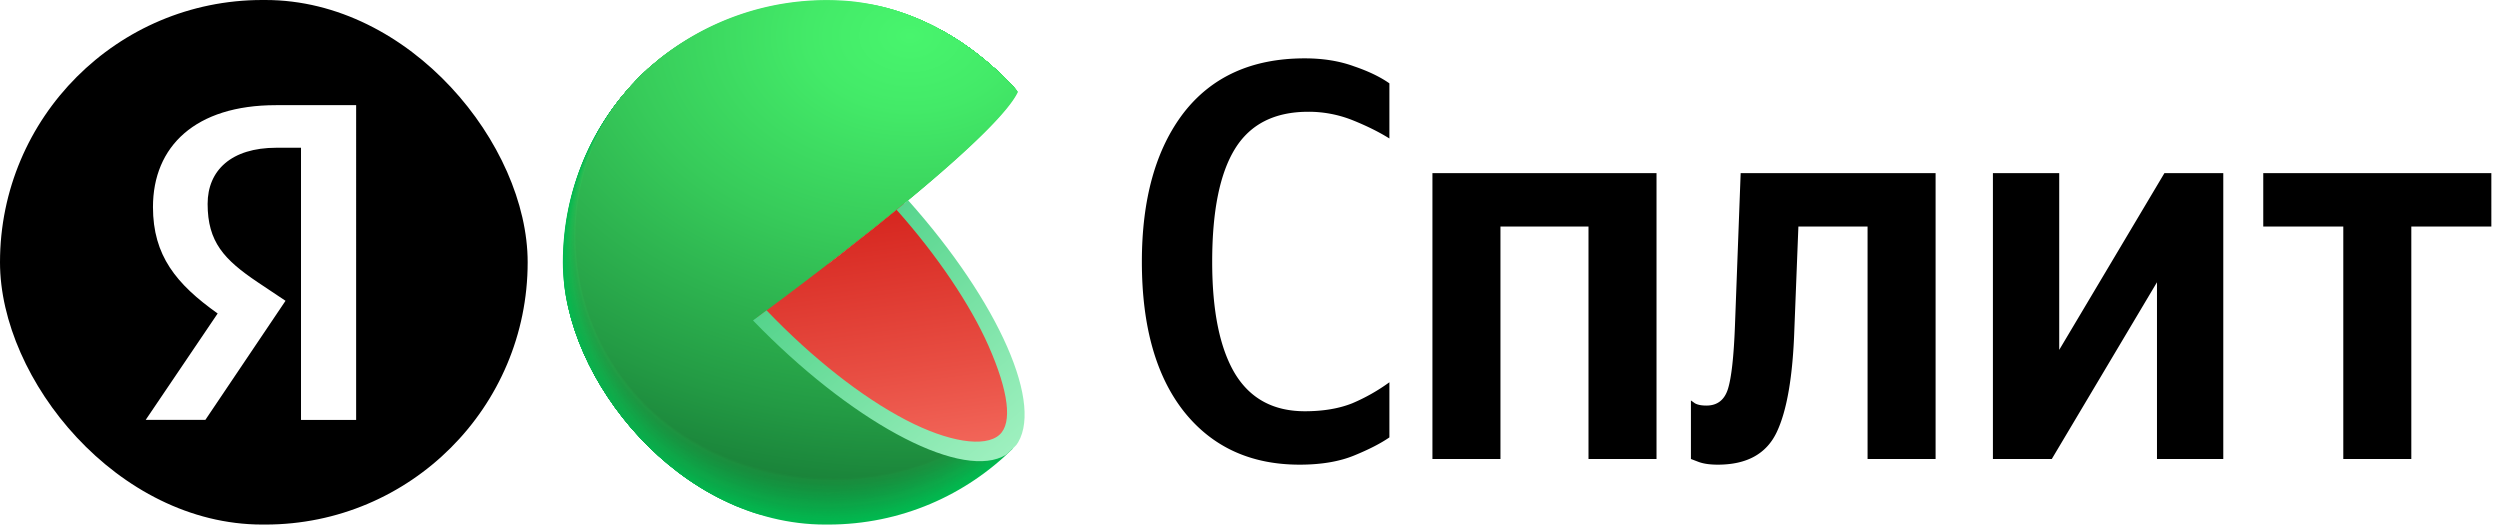
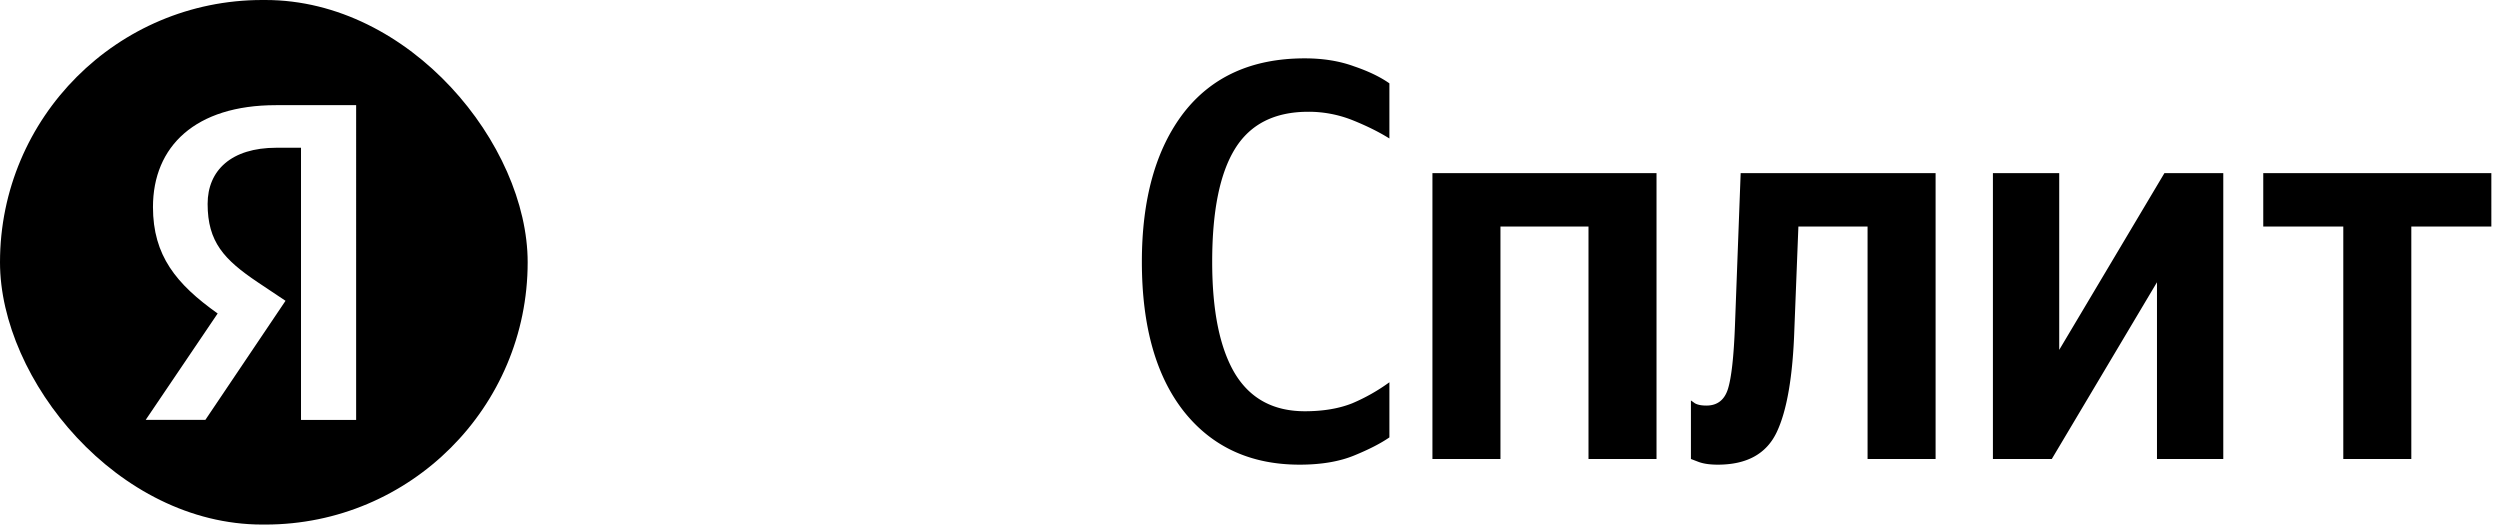
<svg xmlns="http://www.w3.org/2000/svg" width="224" height="47" fill="none">
  <path fill="#000" d="M116.449 41.634q-6.557 0-10.347-4.735-3.79-4.786-3.79-13.442 0-8.453 3.739-13.34 3.79-4.889 10.859-4.888 2.458 0 4.405.712 1.946.662 3.175 1.528v4.939q-1.382-.865-3.278-1.63a10.6 10.6 0 0 0-3.995-.763q-4.507 0-6.556 3.31t-2.049 10.132q0 6.62 2.049 10.03 2.049 3.36 6.249 3.361 2.458 0 4.251-.713a16.8 16.8 0 0 0 3.329-1.884v4.94q-1.178.813-3.175 1.628-1.998.815-4.866.815M128.346 15.514h20.078v25.611h-6.095V20.3h-7.888v20.825h-6.095zM151.507 35.88l.358.255q.359.204 1.025.204 1.485 0 1.946-1.528.46-1.527.615-5.6l.512-13.697h17.466v25.611h-6.095V20.3h-6.198l-.359 9.165q-.204 6.364-1.587 9.267t-5.276 2.902q-1.075 0-1.741-.254l-.666-.255zM178.565 15.514h5.941v15.835l9.425-15.835h5.275v25.611h-5.941V25.29l-9.424 15.835h-5.276zM223.225 20.3h-7.171v20.825h-6.095V20.3h-7.171v-4.786h20.437z" />
  <g clip-path="url(#a)">
    <path fill="#01B94F" d="m74.071 23.5 16.693 16.748-.54.485a23.78 23.78 0 0 1-16.989 6.308 23.76 23.76 0 0 1-16.5-7.483A23.48 23.48 0 0 1 50.39 22.67a23.5 23.5 0 0 1 7.527-16.402c6.99-3.525 24.428-8.398 33.273 1.002z" />
    <path fill="url(#b)" d="M57.942 6.267c7.068-3.639 24.403-8.398 33.264.998 0 0-16.658 15.879-17.205 16.294-.028.02 2.49 2.596 2.458 2.62l14.278 13.998-.547.482c-9.704 8.538-24.597 8.225-33.434-1.206a23.51 23.51 0 0 1-6.275-16.836 23.53 23.53 0 0 1 7.46-16.35" />
    <path fill="url(#c)" d="M57.953 6.24c7.092-3.737 24.376-8.367 33.253 1.025 0 0-16.186 15.526-17.28 16.356-.056.04 2.363 2.574 2.308 2.62l14.475 13.866-.551.485c-9.68 8.507-24.57 8.17-33.383-1.226S48.46 14.993 57.953 6.24" />
-     <path fill="url(#d)" d="M57.965 6.231c7.163-3.85 24.38-8.354 33.241 1.034 0 0-15.712 15.174-17.335 16.42-.083.062 2.25 2.553 2.159 2.62L90.698 40.04l-.548.482c-9.656 8.48-24.541 8.123-33.335-1.246S48.5 14.958 57.965 6.231" />
    <path fill="url(#e)" d="M57.977 6.22c7.218-3.964 24.368-8.343 33.229 1.045.02.024-15.236 14.825-17.43 16.482-.11.082 2.131 2.53 2.01 2.62 0 0 14.864 13.603 14.864 13.607l-.547.481c-9.637 8.453-24.518 8.073-33.289-1.269-8.77-9.34-8.285-24.267 1.163-32.966" />
    <path fill="url(#f)" d="M57.985 6.212c7.28-4.077 24.337-8.33 33.225 1.053.024.028-14.767 14.492-17.513 16.545-.134.101 2.013 2.51 1.864 2.62 0 0 15.062 13.473 15.058 13.477l-.543.478C80.462 48.81 65.585 48.41 56.834 39.1s-8.278-24.217 1.15-32.888" />
    <path fill="url(#g)" d="M57.996 6.2c7.34-4.19 24.32-8.315 33.213 1.066.028.035-14.294 14.12-17.588 16.606-.161.125 1.895 2.487 1.714 2.624l15.256 13.34-.548.482c-9.59 8.394-24.463 7.979-33.194-1.308-8.73-9.286-8.266-24.162 1.147-32.81" />
    <path fill="url(#h)" d="M58.009 6.192C65.403 1.884 82.314-2.11 91.21 7.266c.036.039-13.821 13.77-17.662 16.669-.19.145 1.776 2.467 1.576 2.624 0 0 15.452 13.207 15.448 13.21l-.544.479c-9.566 8.366-24.427 7.931-33.146-1.328s-8.274-24.111 1.127-32.728" />
    <path fill="url(#i)" d="M58.02 6.18c7.455-4.417 24.294-8.287 33.19 1.085.04.047-13.344 13.419-17.73 16.732-.216.165 1.655 2.444 1.415 2.625 0 0 15.65 13.077 15.645 13.081l-.543.478c-9.547 8.335-24.428 7.88-33.096-1.351s-8.266-24.056 1.12-32.65" />
    <path fill="url(#j)" d="M58.032 6.173c7.51-4.536 24.278-8.28 33.182 1.093.04.054-12.876 13.065-17.816 16.794-.244.188 1.536 2.425 1.265 2.624 0 0 15.846 12.945 15.838 12.953l-.54.478c-9.522 8.303-24.388 7.833-33.052-1.371s-8.246-24.005 1.123-32.571" />
    <path fill="url(#k)" d="M58.039 6.16c7.572-4.648 24.266-8.263 33.174 1.105.047.06-12.403 12.714-17.891 16.842-.272.208 1.418 2.401 1.115 2.628 0 0 16.04 12.812 16.035 12.816l-.543.477c-9.5 8.276-24.357 7.783-33.001-1.39s-8.239-23.935 1.11-32.477" />
    <path fill="url(#l)" d="M58.05 6.15C65.679 1.39 82.3-2.1 91.214 7.264c.051.067-11.926 12.365-17.966 16.924-.3.224 1.296 2.378.965 2.625 0 0 16.237 12.682 16.229 12.686s-.493.434-.54.477c-9.476 8.245-24.333 7.732-32.954-1.413-8.62-9.146-8.23-23.9 1.104-32.415" />
    <path fill="url(#m)" d="M58.063 6.141C65.75 1.265 82.3-2.084 91.213 7.265c.06.071-11.453 12.013-18.04 16.987-.328.243 1.181 2.35.815 2.624 0 0 16.433 12.534 16.426 12.557l-.54.474c-9.456 8.225-24.306 7.685-32.91-1.43-8.605-9.114-8.22-23.848 1.099-32.336" />
-     <path fill="url(#n)" d="M58.075 6.13c7.742-4.986 24.222-8.225 33.138 1.135.063.079-10.98 11.66-18.123 17.05-.351.266 1.06 2.35.665 2.624 0 0 16.631 12.42 16.62 12.427l-.545.474c-9.432 8.186-24.277 7.638-32.859-1.453-8.58-9.09-8.202-23.794 1.104-32.257" />
    <path fill="url(#o)" d="M58.087 6.122c7.801-5.092 24.207-8.225 33.131 1.143.067.083-10.512 11.308-18.195 17.112-.394.286.938 2.311.517 2.625 0 0 16.823 12.286 16.815 12.294l-.524.474c-9.408 8.162-24.25 7.59-32.812-1.473s-8.222-23.739 1.068-32.175" />
    <path fill="url(#p)" d="M58.094 6.11C65.974.893 82.29-2.088 91.217 7.285c.071.09-10.035 10.967-18.27 17.175-.393.305.82 2.29.367 2.628 0 0 17.02 12.141 17.013 12.16l-.54.475c-9.389 8.13-24.226 7.54-32.764-1.492-8.597-9.115-8.2-23.712 1.071-32.121" />
-     <path fill="url(#q)" d="M58.106 6.102c7.92-5.33 24.184-8.186 33.096 1.175.079.094-9.562 10.607-18.345 17.234-.433.329.698 2.267.217 2.628 0 0 17.218 12.024 17.206 12.032l-.536.47c-9.365 8.103-24.2 7.492-32.702-1.512-8.58-9.075-8.187-23.637 1.064-32.027" />
    <path fill="url(#r)" d="M58.118 6.09C66.097.646 82.286-2.08 91.214 7.265c.083.102-9.09 10.254-18.42 17.3-.46.349.58 2.249.068 2.628 0 0 17.41 11.891 17.402 11.903l-.535.462c-9.354 8.08-24.172 7.442-32.67-1.527-8.562-9.048-8.18-23.582 1.06-31.94" />
    <path fill="url(#s)" d="M58.13 6.079C66.163.525 82.28-2.076 91.225 7.254c.087.11-8.62 9.905-18.498 17.362-.489.369.46 2.225-.083 2.628 0 0 17.608 11.75 17.596 11.77-.075.07-.461.392-.536.47-9.318 8.045-24.144 7.395-32.622-1.567-8.55-8.992-8.18-23.504 1.047-31.838" />
    <path fill="url(#t)" d="M58.142 6.07c8.092-5.678 24.136-8.146 33.08 1.195.09.114-8.144 9.553-18.573 17.426-.517.391.338 2.205-.233 2.628 0 0 17.805 11.632 17.793 11.64l-.536.47c-9.298 8.014-24.12 7.344-32.575-1.567-8.53-9.004-8.168-23.488 1.044-31.791" />
    <path fill="url(#u)" d="M58.15 6.059C66.302.274 82.278-2.072 91.222 7.265c.094.122-7.671 9.2-18.648 17.488-.544.392.22 2.182-.394 2.632 0 0 17.998 11.496 17.986 11.507l-.532.466c-9.259 7.987-24.08 7.301-32.504-1.593-8.523-8.97-8.172-23.426 1.02-31.706" />
    <path fill="url(#v)" d="M58.161 6.051C66.372.153 82.274-2.068 91.221 7.27c.103.122-7.198 8.844-18.722 17.547-.572.43.102 2.162-.532 2.632 0 0 18.195 11.358 18.183 11.378l-.536.466c-9.24 7.955-24.065 7.25-32.485-1.614-8.486-8.95-8.144-23.374 1.032-31.627" />
    <path fill="url(#w)" d="M58.174 6.04C66.447.027 82.27-2.064 91.226 7.27c.102.129-6.73 8.495-18.802 17.624-.599.455 0 2.139-.681 2.632 0 0 18.391 11.233 18.376 11.249l-.532.462c-9.212 7.912-24.038 7.187-32.43-1.637-8.479-8.934-8.144-23.332 1.017-31.56" />
    <path fill="url(#x)" d="M58.186 6.032c8.325-6.126 24.08-8.092 33.04 1.237.11.134-6.253 8.143-18.876 17.672-.626.474-.138 2.12-.831 2.632 0 0 18.584 11.104 18.572 11.116l-.531.478c-9.208 7.9-24.014 7.151-32.387-1.657-8.459-8.918-8.132-23.28 1.013-31.478" />
    <path fill="url(#y)" d="M58.198 6.02c8.388-6.24 24.068-8.08 33.028 1.25.114.14-5.78 7.79-18.951 17.738-.654.49-.26 2.091-.985 2.628 0 0 18.786 10.967 18.77 10.986l-.528.462c-9.188 7.873-23.99 7.105-32.34-1.672-8.443-8.88-8.127-23.218 1.005-31.392" />
    <path fill="url(#z)" d="M58.21 6.012C66.648-.345 82.262-2.056 91.225 7.27c.122.145-5.307 7.442-19.026 17.802-.682.513-.394 2.072-1.135 2.632 0 0 18.983 10.837 18.967 10.853l-.532.462c-9.16 7.833-23.958 7.05-32.287-1.696-8.424-8.852-8.12-23.163.996-31.31" />
    <path fill="url(#A)" d="M58.216 6C66.718-.466 82.25-2.052 91.229 7.27c.122.152-4.835 7.089-19.105 17.863-.71.533-.496 2.049-1.284 2.632 0 0 19.175 10.708 19.16 10.724-.107.094-.418.368-.529.458-9.14 7.834-23.935 7.011-32.24-1.715-8.408-8.828-8.112-23.108.985-31.232" />
    <path fill="url(#B)" d="M58.23 5.989c8.557-6.58 24.033-8.037 33 1.28.13.157-4.361 6.737-19.18 17.927-.736.552-.618 2.025-1.434 2.632 0 0 19.373 10.575 19.357 10.575l-.535.478c-9.11 7.782-23.9 6.944-32.186-1.735-8.396-8.805-8.104-23.046.977-31.157" />
    <path fill="url(#C)" d="M58.24 5.98c8.617-6.697 24.033-8.024 32.989 1.29.134.164-3.889 6.384-19.254 17.989-.76.575-.737 2.005-1.576 2.632 0 0 19.57 10.445 19.55 10.461-.115.106-.394.36-.528.462-9.094 7.751-23.88 6.91-32.142-1.758-8.385-8.782-8.105-23.007.961-31.075" />
-     <path fill="url(#D)" d="M58.252 5.969c8.668-6.807 23.998-8.014 32.977 1.3.138.173-3.416 6.048-19.33 18.052-.787.596-.854 1.982-1.733 2.632 0 0 19.763 10.317 19.747 10.332l-.528.459c-9.062 7.723-23.852 6.862-32.099-1.779-8.356-8.765-8.084-22.951.966-30.996" />
    <path fill="url(#E)" d="M58.264 5.961C66.979-.963 82.246-2.04 91.229 7.27c.146.177-2.94 5.684-19.404 18.115-.816.615-.977 1.958-1.884 2.636 0 0 19.96 10.183 19.94 10.183l-.524.474c-9.061 7.696-23.828 6.811-32.05-1.798-8.338-8.734-8.082-22.9.956-30.918" />
    <path fill="url(#F)" d="M58.272 5.95c8.79-7.05 23.97-7.987 32.962 1.32.145.183-2.47 5.33-19.483 18.177-.832.638-1.096 1.938-2.014 2.636 0 0 20.157 10.05 20.137 10.065-.13.118-.394.349-.524.459-9.03 7.669-23.8 6.764-32.004-1.818-8.34-8.707-8.096-22.85.926-30.84" />
    <path fill="url(#G)" d="M58.284 5.942c8.849-7.152 23.958-7.975 32.95 1.327.153.188-1.998 4.978-19.559 18.24-.87.658-1.213 1.92-2.182 2.636 0 0 20.35 9.921 20.33 9.937-.13.121-.394.34-.524.458-9.003 7.638-23.774 6.713-31.953-1.84-8.305-8.684-8.065-22.796.938-30.758" />
    <path fill="url(#H)" d="M58.312 5.93C67.22-1.335 82.255-2.03 91.25 7.27c.157.195-1.525 4.629-19.633 18.302-.914.67-1.351 1.896-2.348 2.628 0 0 20.547 9.792 20.527 9.792-.138.121-.394.337-.524.454-8.983 7.61-23.746 6.658-31.914-1.856-8.281-8.637-8.049-22.721.954-30.66" />
    <path fill="url(#I)" d="M58.311 5.918c8.96-7.375 23.923-7.947 32.922 1.351.166.2-1.048 4.277-19.7 18.366-.925.697-1.453 1.876-2.482 2.635 0 0 20.744 9.659 20.72 9.679-.137.125-.394.332-.52.454-8.97 7.579-23.73 6.639-31.87-1.88-8.27-8.636-8.045-22.69.93-30.605" />
    <path fill="url(#J)" d="M58.31 5.91c9.031-7.477 23.92-7.935 32.927 1.36.165.207-.58 3.916-19.786 18.427-.954.72-1.576 1.853-2.632 2.64 0 0 20.936 9.522 20.917 9.541-.146.133-.394.33-.52.454-8.94 7.552-23.695 6.573-31.815-1.907-8.25-8.617-8.038-22.63.91-30.515" />
    <path fill="url(#K)" d="M58.311 5.899c9.082-7.603 23.904-7.92 32.91 1.37.174.212-.106 3.572-19.86 18.491-.982.74-1.695 1.833-2.782 2.64 0 0 21.133 9.4 21.11 9.4-.146.133-.367.325-.52.454-8.916 7.52-23.667 6.521-31.764-1.923-8.219-8.574-8.018-22.572.906-30.432" />
    <path fill="url(#L)" d="M58.34 5.875c9.14-7.72 23.887-7.908 32.898 1.379.177.219.366 3.223-19.936 18.553-1.009.76-1.813 1.81-2.931 2.64 0 0 21.33 9.263 21.307 9.282-.154.137-.363.318-.52.45-8.893 7.497-23.64 6.475-31.717-1.958-8.219-8.526-8.026-22.513.898-30.346" />
    <path fill="url(#M)" d="M58.351 5.875c9.196-7.833 23.872-7.888 32.887 1.394.185.227.843 2.871-20.011 18.62-1.036.783-1.935 1.786-3.081 2.636 0 0 21.524 9.13 21.5 9.153-.154.141-.355.314-.516.45-8.873 7.466-23.616 6.424-31.67-1.958-8.21-8.542-8.017-22.462.891-30.295" />
    <path fill="url(#N)" d="M58.363 5.875c9.255-7.95 23.856-7.888 32.879 1.394.185.231 1.312 2.519-20.094 18.683-1.06.783-2.049 1.762-3.227 2.64 0 0 21.721 9.008 21.697 9.008-.161.145-.35.313-.516.45-8.84 7.442-23.588 6.377-31.622-1.981-8.187-8.504-8.01-22.42.883-30.194" />
    <path fill="url(#O)" d="M58.374 5.875A24.04 24.04 0 0 1 75.089.085a24.02 24.02 0 0 1 16.152 7.2c.189.239 1.784 2.166-20.169 18.745-1.087.819-2.167 1.743-3.376 2.64 0 0 21.918 8.863 21.894 8.887-.166.149-.347.305-.52.45-8.822 7.415-23.561 6.33-31.575-2.001-8.163-8.507-7.998-22.392.879-30.131" />
    <path fill="url(#P)" d="M89.559 37.475c-8.735 7.868-23.892 6.893-32.044-1.567s-7.99-22.325.867-30.049A23.92 23.92 0 0 1 75.097.03c6.118.264 11.9 2.86 16.144 7.248.205.255 2.47 1.958-23.77 21.448 0-.008 22.111 8.726 22.088 8.75" />
    <path fill="url(#Q)" d="M81.029 18.224c-3.275 2.69-7.57 6.06-13.191 10.223 4.338 4.473 8.99 8.092 13.187 10.265s7.544 2.62 9.128 1.199 1.403-4.7-.496-8.962c-1.757-3.967-4.795-8.428-8.629-12.725" />
    <path fill="url(#R)" d="m81.367 17.946-.098.082-.934.772c3.605 4.05 6.6 8.48 8.238 12.192 1.8 4.082 2.152 6.906.985 7.96-1.296 1.174-4.586.657-8.372-1.313-3.964-2.06-8.392-5.546-12.501-9.83l-1.214.904c8.668 8.957 18.183 14.1 22.304 12.228q.179-.086.347-.188l.047-.028q.236-.148.441-.336.216-.197.394-.427c2.656-3.482-1.47-12.874-9.637-22.016" />
  </g>
  <g clip-path="url(#S)">
    <path fill="#000" fill-rule="evenodd" d="M47.28 0H0v47h47.28zM31.91 37.624H26.97V13.238h-2.204c-4.04 0-6.163 2.028-6.163 5.031 0 3.408 1.47 4.99 4.49 7.02l2.49 1.663L18.4 37.623h-5.347l6.449-9.535c-3.715-2.637-5.796-5.193-5.796-9.535 0-5.437 3.796-9.13 11.02-9.13h7.184z" clip-rule="evenodd" />
  </g>
  <defs>
    <radialGradient id="b" cx="0" cy="0" r="1" gradientTransform="matrix(104.062 -4.138 3.044 76.554 79.918 4.255)" gradientUnits="userSpaceOnUse">
      <stop stop-color="#03BA50" />
      <stop offset=".8" stop-color="#01B64E" />
    </radialGradient>
    <radialGradient id="c" cx="0" cy="0" r="1" gradientTransform="rotate(-2.277 145.949 -2008.187)scale(104.006 76.513)" gradientUnits="userSpaceOnUse">
      <stop stop-color="#04BC50" />
      <stop offset=".8" stop-color="#01B34D" />
    </radialGradient>
    <radialGradient id="d" cx="0" cy="0" r="1" gradientTransform="matrix(103.786 -4.127 3.036 76.351 79.894 4.171)" gradientUnits="userSpaceOnUse">
      <stop stop-color="#06BD51" />
      <stop offset=".72" stop-color="#02B24C" />
      <stop offset=".8" stop-color="#01B04B" />
    </radialGradient>
    <radialGradient id="e" cx="0" cy="0" r="1" gradientTransform="matrix(103.648 -4.121 3.032 76.25 79.874 4.133)" gradientUnits="userSpaceOnUse">
      <stop stop-color="#08BF52" />
      <stop offset=".56" stop-color="#04B44D" />
      <stop offset=".8" stop-color="#01AD4A" />
    </radialGradient>
    <radialGradient id="f" cx="0" cy="0" r="1" gradientTransform="rotate(-2.277 143.1 -2006.98)scale(103.596 76.211)" gradientUnits="userSpaceOnUse">
      <stop stop-color="#0AC053" />
      <stop offset=".48" stop-color="#05B54E" />
      <stop offset=".8" stop-color="#01AA49" />
    </radialGradient>
    <radialGradient id="g" cx="0" cy="0" r="1" gradientTransform="rotate(-2.277 142.379 -2006.282)scale(103.458 76.11)" gradientUnits="userSpaceOnUse">
      <stop stop-color="#0BC253" />
      <stop offset=".42" stop-color="#07B74E" />
      <stop offset=".8" stop-color="#01A848" />
    </radialGradient>
    <radialGradient id="h" cx="0" cy="0" r="1" gradientTransform="matrix(103.242 -3.079 2.266 75.973 79.801 4.176)" gradientUnits="userSpaceOnUse">
      <stop stop-color="#0DC354" />
      <stop offset=".37" stop-color="#08B84F" />
      <stop offset=".8" stop-color="#01A546" />
    </radialGradient>
    <radialGradient id="i" cx="0" cy="0" r="1" gradientTransform="rotate(-1.708 178.396 -2673.192)scale(103.154 75.908)" gradientUnits="userSpaceOnUse">
      <stop stop-color="#0FC555" />
      <stop offset=".33" stop-color="#0ABA50" />
      <stop offset=".8" stop-color="#01A245" />
    </radialGradient>
    <radialGradient id="j" cx="0" cy="0" r="1" gradientTransform="rotate(-1.691 178.826 -2717.913)scale(104.045 75.776)" gradientUnits="userSpaceOnUse">
      <stop stop-color="#11C656" />
      <stop offset=".3" stop-color="#0CBB51" />
      <stop offset=".8" stop-color="#019F44" />
    </radialGradient>
    <radialGradient id="k" cx="0" cy="0" r="1" gradientTransform="matrix(103.865 -3.067 2.234 75.644 80.287 4.06)" gradientUnits="userSpaceOnUse">
      <stop stop-color="#12C856" />
      <stop offset=".28" stop-color="#0EBD51" />
      <stop offset=".77" stop-color="#029E44" />
      <stop offset=".8" stop-color="#019C43" />
    </radialGradient>
    <radialGradient id="l" cx="0" cy="0" r="1" gradientTransform="rotate(-1.691 176.588 -2717.353)scale(103.774 75.579)" gradientUnits="userSpaceOnUse">
      <stop stop-color="#14C957" />
      <stop offset=".26" stop-color="#0FBE52" />
      <stop offset=".72" stop-color="#049F44" />
      <stop offset=".8" stop-color="#019941" />
    </radialGradient>
    <radialGradient id="m" cx="0" cy="0" r="1" gradientTransform="rotate(-1.691 175.674 -2716.857)scale(103.639 75.48)" gradientUnits="userSpaceOnUse">
      <stop stop-color="#16CB58" />
      <stop offset=".24" stop-color="#11C053" />
      <stop offset=".66" stop-color="#06A145" />
      <stop offset=".8" stop-color="#019640" />
    </radialGradient>
    <radialGradient id="n" cx="0" cy="0" r="1" gradientTransform="matrix(103.459 -3.055 2.225 75.349 80.248 3.981)" gradientUnits="userSpaceOnUse">
      <stop stop-color="#18CC59" />
      <stop offset=".23" stop-color="#13C154" />
      <stop offset=".62" stop-color="#07A246" />
      <stop offset=".8" stop-color="#01933F" />
    </radialGradient>
    <radialGradient id="o" cx="0" cy="0" r="1" gradientTransform="matrix(103.323 -3.051 2.222 75.25 80.225 3.968)" gradientUnits="userSpaceOnUse">
      <stop stop-color="#19CD59" />
      <stop offset=".21" stop-color="#15C254" />
      <stop offset=".59" stop-color="#09A347" />
      <stop offset=".8" stop-color="#01903E" />
    </radialGradient>
    <radialGradient id="p" cx="0" cy="0" r="1" gradientTransform="matrix(103.192 -3.047 2.219 75.154 80.196 3.954)" gradientUnits="userSpaceOnUse">
      <stop stop-color="#1BCF5A" />
      <stop offset=".2" stop-color="#17C455" />
      <stop offset=".56" stop-color="#0BA547" />
      <stop offset=".8" stop-color="#018D3C" />
    </radialGradient>
    <radialGradient id="q" cx="0" cy="0" r="1" gradientTransform="rotate(-1.691 174.337 -2713.651)scale(103.102 75.089)" gradientUnits="userSpaceOnUse">
      <stop stop-color="#1DD05B" />
      <stop offset=".19" stop-color="#18C556" />
      <stop offset=".54" stop-color="#0CA648" />
      <stop offset=".8" stop-color="#018B3B" />
    </radialGradient>
    <radialGradient id="r" cx="0" cy="0" r="1" gradientTransform="matrix(102.925 -3.039 2.213 74.96 80.137 3.963)" gradientUnits="userSpaceOnUse">
      <stop stop-color="#1ED25B" />
      <stop offset=".18" stop-color="#1AC756" />
      <stop offset=".51" stop-color="#0EA848" />
      <stop offset=".8" stop-color="#01883A" />
    </radialGradient>
    <radialGradient id="s" cx="0" cy="0" r="1" gradientTransform="rotate(-1.128 234.199 -4067.583)scale(102.81 74.892)" gradientUnits="userSpaceOnUse">
      <stop stop-color="#20D35C" />
      <stop offset=".18" stop-color="#1BC857" />
      <stop offset=".49" stop-color="#0FA949" />
      <stop offset=".8" stop-color="#018539" />
    </radialGradient>
    <radialGradient id="t" cx="0" cy="0" r="1" gradientTransform="matrix(102.659 -2.021 1.472 74.782 80.058 3.806)" gradientUnits="userSpaceOnUse">
      <stop stop-color="#22D55D" />
      <stop offset=".17" stop-color="#1DCA58" />
      <stop offset=".47" stop-color="#11AB4A" />
      <stop offset=".8" stop-color="#018237" />
    </radialGradient>
    <radialGradient id="u" cx="0" cy="0" r="1" gradientTransform="matrix(102.523 -2.018 1.47 74.684 80.015 3.794)" gradientUnits="userSpaceOnUse">
      <stop stop-color="#24D65E" />
      <stop offset=".16" stop-color="#1FCB59" />
      <stop offset=".45" stop-color="#13AC4B" />
      <stop offset=".8" stop-color="#017F36" />
    </radialGradient>
    <radialGradient id="v" cx="0" cy="0" r="1" gradientTransform="matrix(102.392 -2.016 1.468 74.588 79.967 3.784)" gradientUnits="userSpaceOnUse">
      <stop stop-color="#25D85E" />
      <stop offset=".15" stop-color="#20CD59" />
      <stop offset=".43" stop-color="#14AE4B" />
      <stop offset=".79" stop-color="#017D36" />
      <stop offset=".8" stop-color="#007C35" />
    </radialGradient>
    <radialGradient id="w" cx="0" cy="0" r="1" gradientTransform="matrix(102.261 -2.013 1.466 74.492 79.916 3.782)" gradientUnits="userSpaceOnUse">
      <stop stop-color="#27D95F" />
      <stop offset=".15" stop-color="#22CE5A" />
      <stop offset=".42" stop-color="#16AF4C" />
      <stop offset=".77" stop-color="#027E36" />
      <stop offset=".8" stop-color="#007934" />
    </radialGradient>
    <radialGradient id="x" cx="0" cy="0" r="1" gradientTransform="matrix(103.14 -2.01 1.45 74.397 79.59 3.783)" gradientUnits="userSpaceOnUse">
      <stop stop-color="#29DB60" />
      <stop offset=".14" stop-color="#24D05B" />
      <stop offset=".4" stop-color="#18B14D" />
      <stop offset=".74" stop-color="#048037" />
      <stop offset=".8" stop-color="#007632" />
    </radialGradient>
    <radialGradient id="y" cx="0" cy="0" r="1" gradientTransform="rotate(-1.117 234.005 -4077.34)scale(103.028 74.315)" gradientUnits="userSpaceOnUse">
      <stop stop-color="#2BDC61" />
      <stop offset=".14" stop-color="#26D15C" />
      <stop offset=".39" stop-color="#1AB24E" />
      <stop offset=".71" stop-color="#068138" />
      <stop offset=".8" stop-color="#007331" />
    </radialGradient>
    <radialGradient id="z" cx="0" cy="0" r="1" gradientTransform="matrix(102.875 -2.005 1.446 74.186 80.844 3.8)" gradientUnits="userSpaceOnUse">
      <stop stop-color="#2CDE61" />
      <stop offset=".13" stop-color="#27D35C" />
      <stop offset=".37" stop-color="#1BB44E" />
      <stop offset=".69" stop-color="#088339" />
      <stop offset=".8" stop-color="#007030" />
    </radialGradient>
    <radialGradient id="A" cx="0" cy="0" r="1" gradientTransform="matrix(102.742 -2.003 1.444 74.09 80.808 3.816)" gradientUnits="userSpaceOnUse">
      <stop stop-color="#2EDF62" />
      <stop offset=".13" stop-color="#29D45D" />
      <stop offset=".37" stop-color="#1DB54F" />
      <stop offset=".67" stop-color="#098439" />
      <stop offset=".8" stop-color="#006E2F" />
    </radialGradient>
    <radialGradient id="B" cx="0" cy="0" r="1" gradientTransform="rotate(-1.117 237.18 -4142.491)scale(102.63 74.009)" gradientUnits="userSpaceOnUse">
      <stop stop-color="#30E163" />
      <stop offset=".13" stop-color="#2BD65E" />
      <stop offset=".35" stop-color="#1FB750" />
      <stop offset=".65" stop-color="#0B8639" />
      <stop offset=".8" stop-color="#006B2D" />
    </radialGradient>
    <radialGradient id="C" cx="0" cy="0" r="1" gradientTransform="matrix(102.482 -1.998 1.44 73.902 80.732 3.862)" gradientUnits="userSpaceOnUse">
      <stop stop-color="#31E263" />
      <stop offset=".12" stop-color="#2CD75E" />
      <stop offset=".34" stop-color="#20B850" />
      <stop offset=".63" stop-color="#0D873A" />
      <stop offset=".8" stop-color="#00682C" />
    </radialGradient>
    <radialGradient id="D" cx="0" cy="0" r="1" gradientTransform="rotate(-.558 395.855 -8277.256)scale(102.354 73.821)" gradientUnits="userSpaceOnUse">
      <stop stop-color="#33E364" />
      <stop offset=".12" stop-color="#2ED85F" />
      <stop offset=".34" stop-color="#22B951" />
      <stop offset=".62" stop-color="#0E883B" />
      <stop offset=".8" stop-color="#00652B" />
    </radialGradient>
    <radialGradient id="E" cx="0" cy="0" r="1" gradientTransform="matrix(102.216 -.996 .719 73.722 80.639 3.476)" gradientUnits="userSpaceOnUse">
      <stop stop-color="#35E565" />
      <stop offset=".12" stop-color="#30DA60" />
      <stop offset=".33" stop-color="#24BB52" />
      <stop offset=".6" stop-color="#108A3C" />
      <stop offset=".8" stop-color="#00622A" />
    </radialGradient>
    <radialGradient id="F" cx="0" cy="0" r="1" gradientTransform="rotate(-.558 398.22 -8267.753)scale(102.093 73.633)" gradientUnits="userSpaceOnUse">
      <stop stop-color="#37E666" />
      <stop offset=".11" stop-color="#32DB61" />
      <stop offset=".32" stop-color="#26BC53" />
      <stop offset=".59" stop-color="#128B3C" />
      <stop offset=".8" stop-color="#005F28" />
    </radialGradient>
    <radialGradient id="G" cx="0" cy="0" r="1" gradientTransform="matrix(101.959 -.994 .717 73.536 80.538 3.505)" gradientUnits="userSpaceOnUse">
      <stop stop-color="#38E866" />
      <stop offset=".11" stop-color="#33DD61" />
      <stop offset=".31" stop-color="#27BE53" />
      <stop offset=".57" stop-color="#148D3D" />
      <stop offset=".8" stop-color="#005C27" />
    </radialGradient>
    <radialGradient id="H" cx="0" cy="0" r="1" gradientTransform="rotate(-.558 402.196 -8256.18)scale(101.831 73.444)" gradientUnits="userSpaceOnUse">
      <stop stop-color="#3AE967" />
      <stop offset=".11" stop-color="#35DE62" />
      <stop offset=".3" stop-color="#29BF54" />
      <stop offset=".56" stop-color="#158E3E" />
      <stop offset=".8" stop-color="#005926" />
    </radialGradient>
    <radialGradient id="I" cx="0" cy="0" r="1" gradientTransform="matrix(101.698 -.991 .715 73.348 80.421 3.56)" gradientUnits="userSpaceOnUse">
      <stop stop-color="#3CEB68" />
      <stop offset=".11" stop-color="#37E063" />
      <stop offset=".29" stop-color="#2BC155" />
      <stop offset=".54" stop-color="#17903F" />
      <stop offset=".8" stop-color="#005625" />
    </radialGradient>
    <radialGradient id="J" cx="0" cy="0" r="1" gradientTransform="matrix(101.569 -.99 .714 73.255 80.362 3.588)" gradientUnits="userSpaceOnUse">
      <stop stop-color="#3EEC69" />
      <stop offset=".1" stop-color="#39E164" />
      <stop offset=".29" stop-color="#2DC256" />
      <stop offset=".53" stop-color="#19913F" />
      <stop offset=".8" stop-color="#005323" />
    </radialGradient>
    <radialGradient id="K" cx="0" cy="0" r="1" gradientTransform="matrix(101.441 -.989 .713 73.162 80.3 3.627)" gradientUnits="userSpaceOnUse">
      <stop stop-color="#3FEE69" />
      <stop offset=".1" stop-color="#3AE364" />
      <stop offset=".28" stop-color="#2EC456" />
      <stop offset=".52" stop-color="#1A9340" />
      <stop offset=".8" stop-color="#005122" />
    </radialGradient>
    <radialGradient id="L" cx="0" cy="0" r="1" gradientTransform="rotate(-.553 419.916 -8246.312)scale(102.314 73.076)" gradientUnits="userSpaceOnUse">
      <stop stop-color="#41EF6A" />
      <stop offset=".1" stop-color="#3CE465" />
      <stop offset=".28" stop-color="#30C557" />
      <stop offset=".51" stop-color="#1C9441" />
      <stop offset=".79" stop-color="#015022" />
      <stop offset=".8" stop-color="#004E21" />
    </radialGradient>
    <radialGradient id="M" cx="0" cy="0" r="1" gradientTransform="rotate(-.553 424.834 -8236.672)scale(102.188 72.986)" gradientUnits="userSpaceOnUse">
      <stop stop-color="#43F16B" />
      <stop offset=".1" stop-color="#3EE666" />
      <stop offset=".27" stop-color="#32C758" />
      <stop offset=".5" stop-color="#1E9642" />
      <stop offset=".77" stop-color="#035223" />
      <stop offset=".8" stop-color="#004B20" />
    </radialGradient>
    <radialGradient id="N" cx="0" cy="0" r="1" gradientTransform="rotate(-.553 430.07 -8227.85)scale(102.071 72.902)" gradientUnits="userSpaceOnUse">
      <stop stop-color="#45F26C" />
      <stop offset=".1" stop-color="#40E767" />
      <stop offset=".27" stop-color="#34C859" />
      <stop offset=".49" stop-color="#209742" />
      <stop offset=".76" stop-color="#055323" />
      <stop offset=".8" stop-color="#00481E" />
    </radialGradient>
    <radialGradient id="O" cx="0" cy="0" r="1" gradientTransform="matrix(101.936 0 0 72.803 79.337 3.12)" gradientUnits="userSpaceOnUse">
      <stop stop-color="#46F46C" />
      <stop offset=".09" stop-color="#41E967" />
      <stop offset=".26" stop-color="#35CA59" />
      <stop offset=".48" stop-color="#229943" />
      <stop offset=".74" stop-color="#065524" />
      <stop offset=".8" stop-color="#00451D" />
    </radialGradient>
    <radialGradient id="P" cx="0" cy="0" r="1" gradientTransform="matrix(101.81 0 0 72.713 81.603 3.155)" gradientUnits="userSpaceOnUse">
      <stop stop-color="#48F56D" />
      <stop offset=".09" stop-color="#43EA68" />
      <stop offset=".25" stop-color="#37CB5A" />
      <stop offset=".47" stop-color="#239A44" />
      <stop offset=".73" stop-color="#085625" />
      <stop offset=".8" stop-color="#00421C" />
    </radialGradient>
    <linearGradient id="Q" x1="82.908" x2="74.274" y1="56.459" y2="-5.76" gradientUnits="userSpaceOnUse">
      <stop offset=".1" stop-color="#FF8475" />
      <stop offset=".37" stop-color="#E84E43" />
      <stop offset=".6" stop-color="#D6261F" />
      <stop offset=".79" stop-color="#CC0E08" />
      <stop offset=".9" stop-color="#C80500" />
    </linearGradient>
    <linearGradient id="R" x1="90.618" x2="75.161" y1="40.342" y2="22.235" gradientUnits="userSpaceOnUse">
      <stop stop-color="#9EF0BF" />
      <stop offset="1" stop-color="#55D48C" />
    </linearGradient>
    <clipPath id="a">
-       <rect width="47.279" height="47" x="50.431" fill="#fff" rx="23.5" />
-     </clipPath>
+       </clipPath>
    <clipPath id="S">
      <rect width="47.279" height="47" fill="#fff" rx="23.5" />
    </clipPath>
  </defs>
</svg>